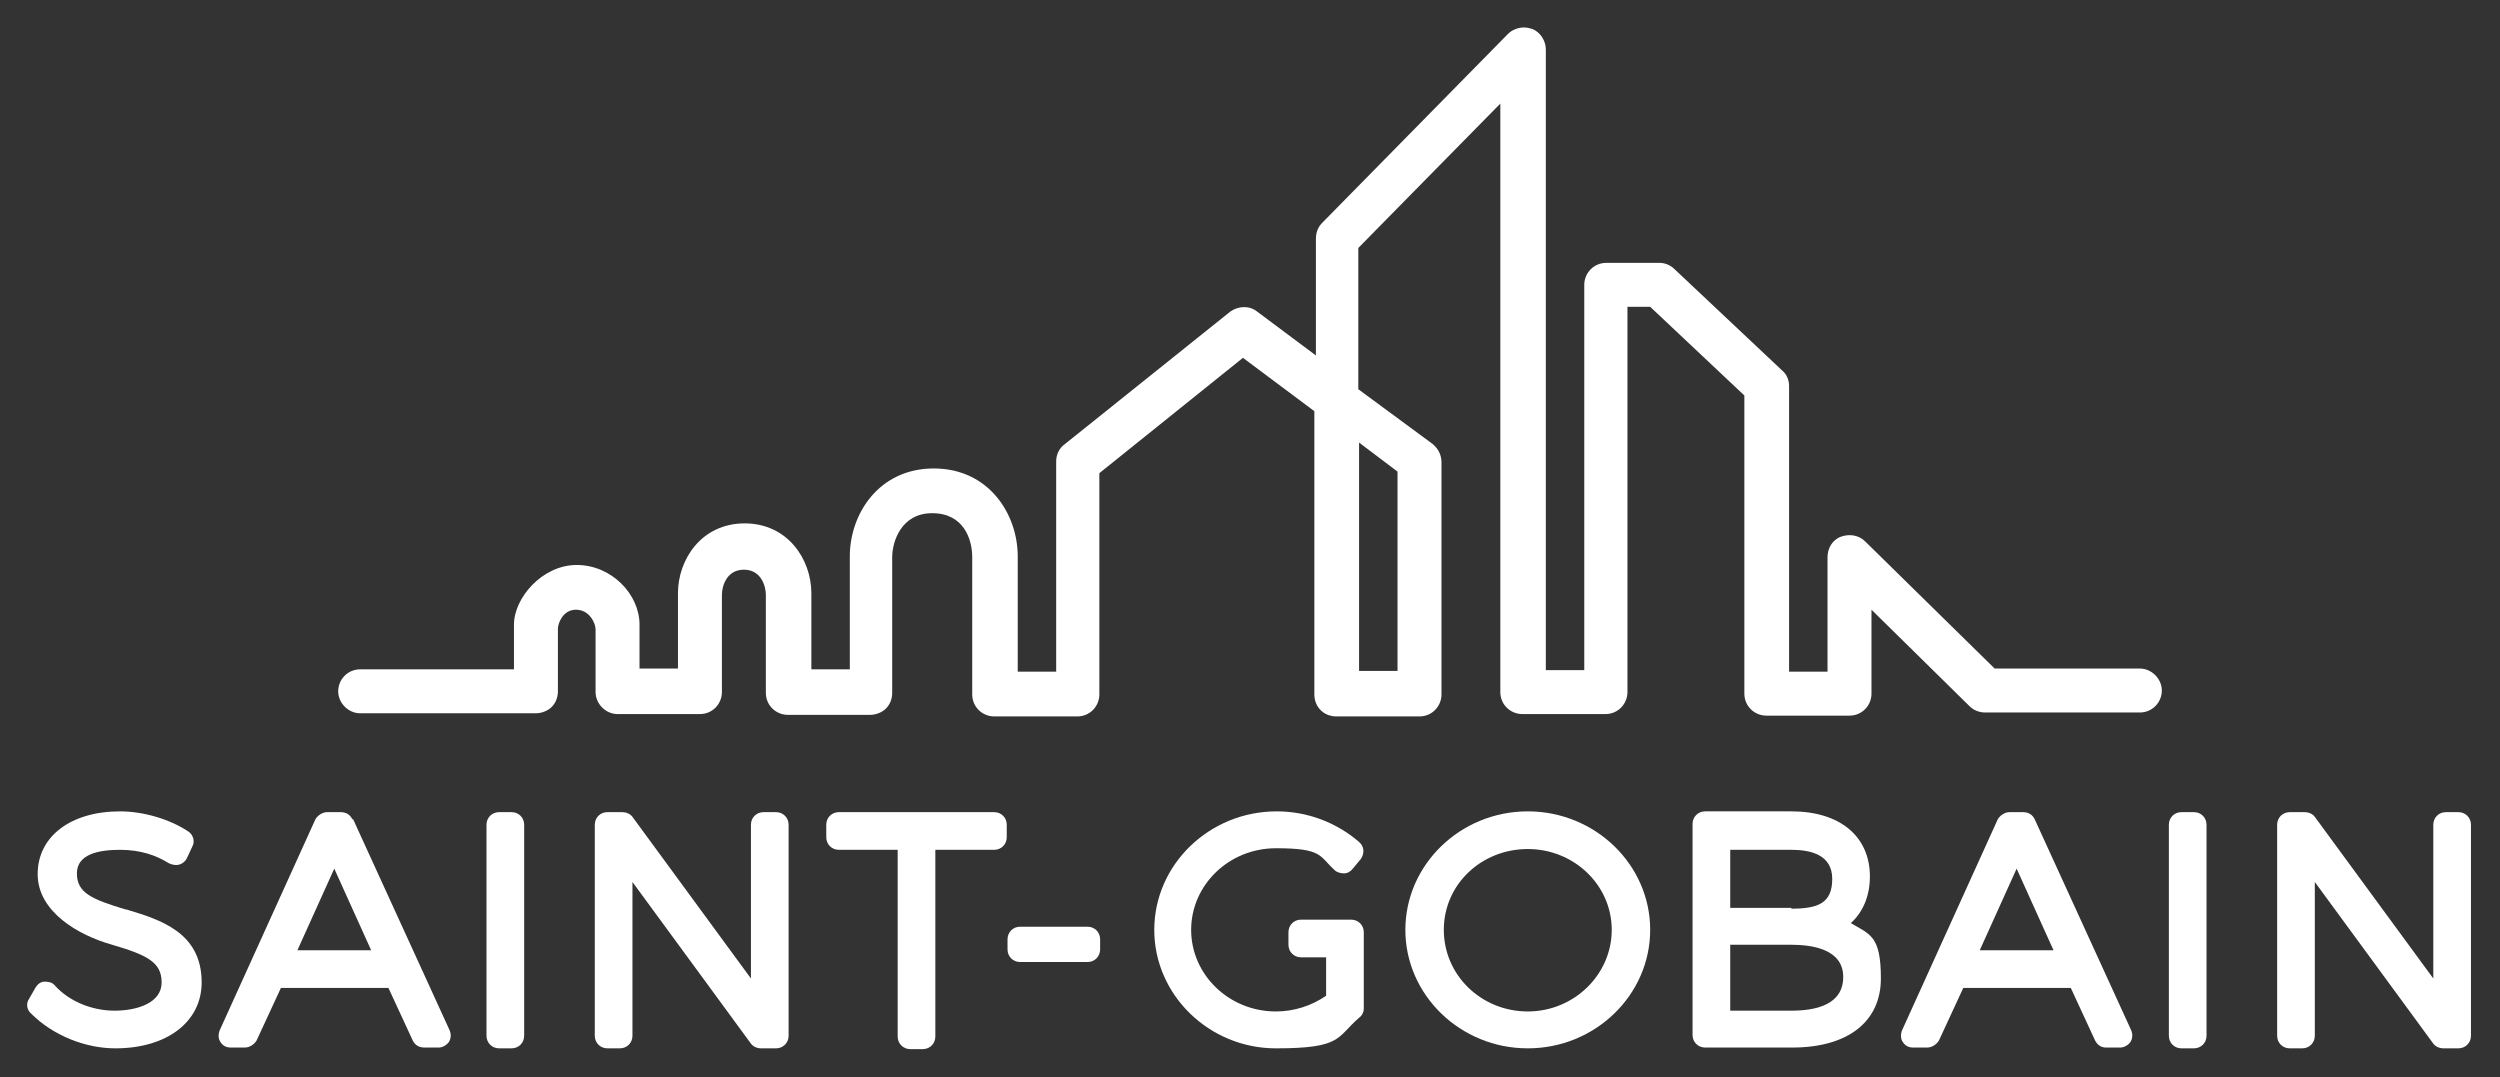
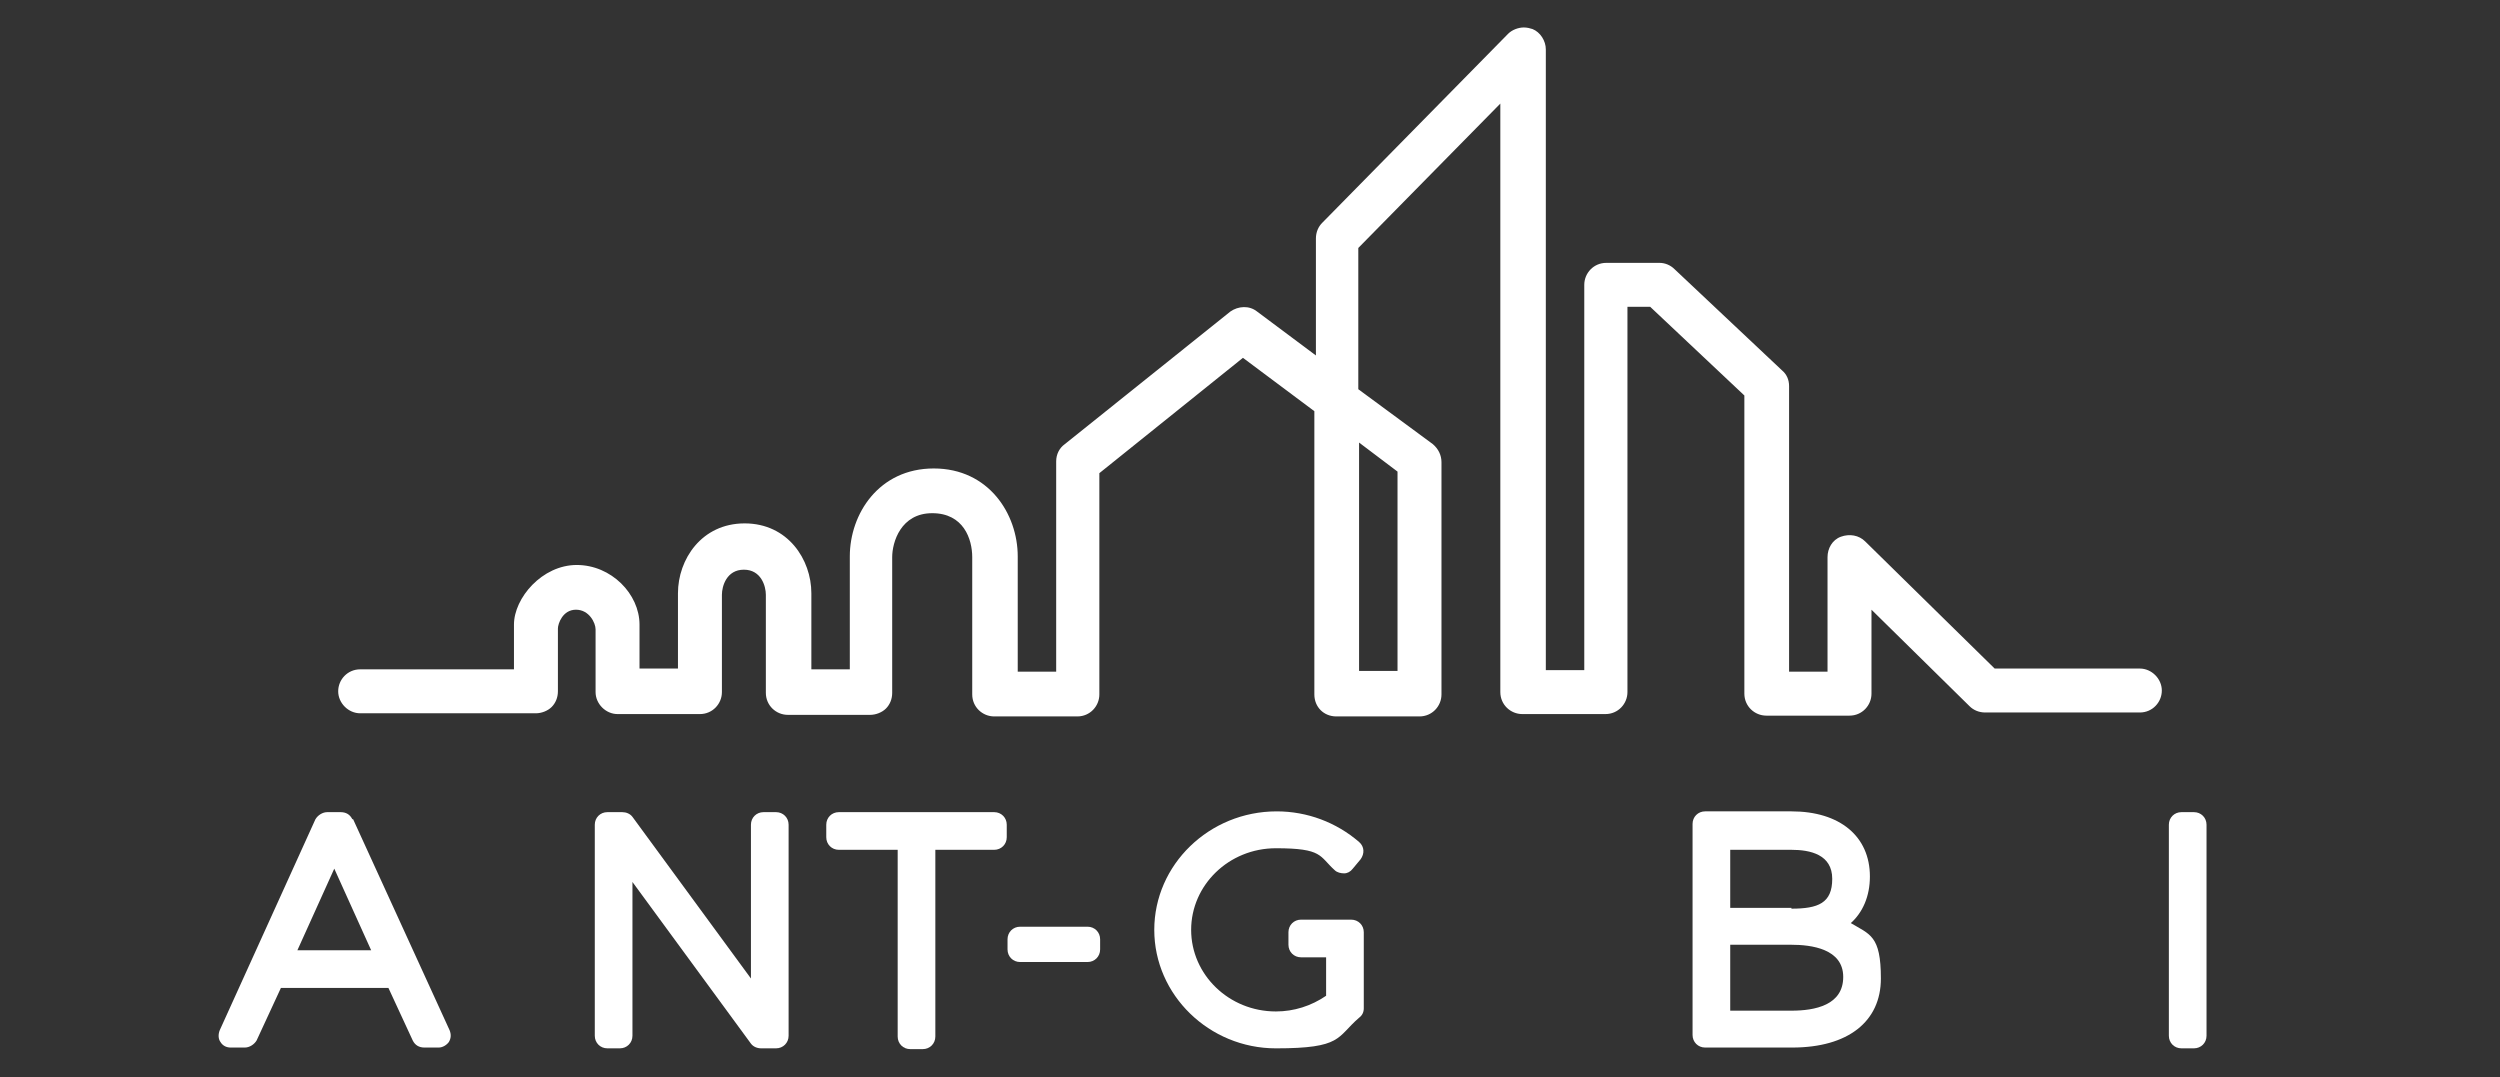
<svg xmlns="http://www.w3.org/2000/svg" id="Layer_1" data-name="Layer 1" version="1.1" viewBox="0 0 318.6 137.3">
  <rect x="0" y="0" width="318.6" height="137.3" fill="#333333" stroke="none" />
  <defs>
    <style> .cls-1 { fill: #fff; stroke-width: 0px; } </style>
  </defs>
  <path class="cls-1" d="M272.7,85.2h-18.5l-16.5-16.2c-.8-.8-2-1-3.1-.6-1.1.4-1.7,1.5-1.7,2.6v14.6h-4.9v-36.4c0-.8-.3-1.5-.9-2l-13.7-12.9c-.5-.5-1.2-.8-1.9-.8h-6.8c-1.6,0-2.8,1.3-2.8,2.8v49.1h-4.9V6.3c0-1.1-.7-2.2-1.7-2.6-.3-.1-.7-.2-1.1-.2-.7,0-1.5.3-2,.8l-23.7,24.1c-.5.5-.8,1.2-.8,2v14.9l-7.5-5.6c-1-.8-2.4-.7-3.4,0l-21.1,16.9c-.7.5-1.1,1.3-1.1,2.2v26.8h-4.9v-14.7c0-5.4-3.7-11.2-10.7-11.2s-10.7,5.8-10.7,11.2v14.4h-4.9v-9.7c0-4.3-3-8.9-8.5-8.9s-8.5,4.6-8.5,8.9v9.6h-4.9c0-2,0-4.6,0-5.6,0-3.9-3.6-7.6-8-7.6s-8,4.2-8,7.6v5.7h-19.6c-1.6,0-2.8,1.3-2.8,2.8s1.3,2.8,2.8,2.8h22.4c.7,0,1.5-.3,2-.8s.8-1.2.8-2c0,0,0-7.4,0-8s.6-2.4,2.3-2.4,2.5,1.7,2.5,2.5,0,8,0,8c0,1.5,1.3,2.8,2.8,2.8h10.5c1.6,0,2.8-1.3,2.8-2.8v-12.4c0-1.1.6-3.2,2.8-3.2s2.8,2.1,2.8,3.2v12.5c0,1.6,1.3,2.8,2.8,2.8h10.5s0,0,0,0c.7,0,1.5-.3,2-.8.5-.5.8-1.2.8-2v-17.3c0-1.9,1.1-5.6,5.1-5.6s5.1,3.3,5.1,5.6v17.5c0,1.6,1.3,2.8,2.8,2.8h10.6c1.6,0,2.8-1.3,2.8-2.8v-28.2l18.3-14.7,9.1,6.8v36.1c0,1.6,1.2,2.8,2.8,2.8h10.6c1.6,0,2.8-1.3,2.8-2.8v-29.6c0-.9-.4-1.7-1.1-2.3l-9.5-7v-18l18.1-18.4v75c0,1.6,1.3,2.8,2.8,2.8h10.6c1.6,0,2.8-1.3,2.8-2.8v-49.1h2.9l12,11.3v38c0,1.6,1.3,2.8,2.8,2.8h10.6c1.6,0,2.8-1.3,2.8-2.8v-10.7l12.5,12.3c.5.5,1.2.8,2,.8h19.7c1.6,0,2.8-1.3,2.8-2.8s-1.3-2.8-2.8-2.8ZM178.1,60.1v25.4h-4.9v-29.1s4.9,3.7,4.9,3.7Z" />
-   <path class="cls-1" d="M16,115.9c-4.3-1.3-6.2-2.1-6.2-4.6s2.9-3,5.5-3,4.6.7,6.2,1.7c.4.2.9.3,1.3.2.4-.1.8-.4,1-.8l.7-1.5c.4-.7.1-1.6-.6-2-2.3-1.5-5.6-2.5-8.6-2.5-6.3,0-10.5,3.2-10.5,8s5.2,7.8,9.5,9c4.4,1.3,6.3,2.2,6.3,4.8,0,2.6-3.1,3.6-6,3.6s-5.8-1.2-7.6-3.2c-.3-.4-.8-.5-1.3-.5-.5,0-.9.3-1.2.8l-.8,1.4c-.4.6-.3,1.4.3,1.9,2.7,2.7,6.8,4.4,10.7,4.4,6.6,0,11-3.4,11-8.4,0-6.4-5.3-8-9.6-9.3" />
  <path class="cls-1" d="M44.9,104.4c-.3-.6-.8-.9-1.5-.9h-1.7c-.6,0-1.2.4-1.5.9l-12.2,26.9c-.2.5-.2,1.1.1,1.5.3.5.8.7,1.3.7h1.8c.6,0,1.2-.4,1.5-.9l3.1-6.7h13.7l3.1,6.7c.3.6.8.9,1.5.9h1.8c.5,0,1-.3,1.3-.7.3-.5.3-1,.1-1.5l-12.3-26.9ZM37.9,121.1l4.7-10.4,4.7,10.4h-9.4Z" />
-   <path class="cls-1" d="M65.2,103.5h-1.6c-.9,0-1.6.7-1.6,1.6v26.9c0,.9.7,1.6,1.6,1.6h1.6c.9,0,1.6-.7,1.6-1.6v-26.9c0-.9-.7-1.6-1.6-1.6" />
  <path class="cls-1" d="M98.9,103.5h-1.6c-.9,0-1.6.7-1.6,1.6v19.6l-15.1-20.6c-.3-.4-.8-.6-1.3-.6h-1.9c-.9,0-1.6.7-1.6,1.6v26.9c0,.9.7,1.6,1.6,1.6h1.6c.9,0,1.6-.7,1.6-1.6v-19.6l15.1,20.6c.3.4.8.6,1.3.6h1.9c.9,0,1.6-.7,1.6-1.6v-26.9c0-.9-.7-1.6-1.6-1.6" />
  <path class="cls-1" d="M126.7,103.5h-19.8c-.9,0-1.6.7-1.6,1.6v1.6c0,.9.7,1.6,1.6,1.6h7.5v23.8c0,.9.7,1.6,1.6,1.6h1.6c.9,0,1.6-.7,1.6-1.6v-23.8h7.5c.9,0,1.6-.7,1.6-1.6v-1.6c0-.9-.7-1.6-1.6-1.6" />
  <path class="cls-1" d="M138.6,118.1h-8.6c-.9,0-1.6.7-1.6,1.6v1.3c0,.9.7,1.6,1.6,1.6h8.6c.9,0,1.6-.7,1.6-1.6v-1.3c0-.9-.7-1.6-1.6-1.6" />
  <path class="cls-1" d="M172.1,117.2h-1.5s0,0,0,0h-4.8c-.9,0-1.6.7-1.6,1.6v1.6c0,.9.7,1.6,1.6,1.6h3.2v4.9c-1.9,1.3-4.1,2-6.4,2-6,0-10.8-4.7-10.8-10.4s4.8-10.4,10.8-10.4,5.5,1,7.5,2.8c.3.3.8.4,1.2.4.4,0,.8-.2,1.1-.6l1-1.2c.5-.7.5-1.6-.2-2.2-2.9-2.5-6.6-3.9-10.5-3.9-8.6,0-15.6,6.8-15.6,15.1s7,15.1,15.5,15.1,7.7-1.4,10.6-3.9c.4-.3.6-.7.6-1.2v-9.7c0-.9-.7-1.6-1.6-1.6" />
-   <path class="cls-1" d="M194.7,103.4c-8.6,0-15.6,6.8-15.6,15.1s7,15.1,15.6,15.1,15.6-6.8,15.6-15.1-7-15.1-15.6-15.1M194.7,128.9c-5.9,0-10.7-4.6-10.7-10.4s4.8-10.3,10.7-10.3,10.7,4.6,10.7,10.3-4.8,10.4-10.7,10.4" />
-   <path class="cls-1" d="M235.8,117.7c1.6-1.4,2.5-3.5,2.5-6,0-5.1-3.8-8.3-10-8.3h-11c-.9,0-1.6.7-1.6,1.6v26.9c0,.9.7,1.6,1.6,1.6h11.1c7.1,0,11.3-3.3,11.3-8.8s-1.4-5.6-3.9-7.1M228.3,115.7h-7.8v-7.4h7.8c2.4,0,5.2.6,5.2,3.7s-1.8,3.8-5.2,3.8M220.5,120.4h7.8c2.5,0,6.6.5,6.6,4.1s-3.6,4.3-6.6,4.3h-7.8v-8.4Z" />
-   <path class="cls-1" d="M259.3,104.4c-.3-.6-.8-.9-1.5-.9h-1.7c-.6,0-1.2.4-1.5.9l-12.2,26.9c-.2.5-.2,1.1.1,1.5.3.5.8.7,1.3.7h1.8c.6,0,1.2-.4,1.5-.9l3.1-6.7h13.7l3.1,6.7c.3.6.8.9,1.4.9h1.8c.5,0,1-.3,1.3-.7.3-.5.3-1,.1-1.5l-12.3-26.9ZM252.3,121.1l4.7-10.4,4.7,10.4h-9.4Z" />
+   <path class="cls-1" d="M235.8,117.7c1.6-1.4,2.5-3.5,2.5-6,0-5.1-3.8-8.3-10-8.3h-11c-.9,0-1.6.7-1.6,1.6v26.9c0,.9.7,1.6,1.6,1.6h11.1c7.1,0,11.3-3.3,11.3-8.8s-1.4-5.6-3.9-7.1M228.3,115.7h-7.8v-7.4h7.8c2.4,0,5.2.6,5.2,3.7s-1.8,3.8-5.2,3.8M220.5,120.4h7.8c2.5,0,6.6.5,6.6,4.1s-3.6,4.3-6.6,4.3h-7.8v-8.4" />
  <path class="cls-1" d="M279.6,103.5h-1.6c-.9,0-1.6.7-1.6,1.6v26.9c0,.9.7,1.6,1.6,1.6h1.6c.9,0,1.6-.7,1.6-1.6v-26.9c0-.9-.7-1.6-1.6-1.6" />
-   <path class="cls-1" d="M313.3,103.5h-1.6c-.9,0-1.6.7-1.6,1.6v19.6l-15.1-20.6c-.3-.4-.8-.6-1.3-.6h-1.9c-.9,0-1.6.7-1.6,1.6v26.9c0,.9.7,1.6,1.6,1.6h1.6c.9,0,1.6-.7,1.6-1.6v-19.6l15.1,20.6c.3.4.8.6,1.3.6h1.9c.9,0,1.6-.7,1.6-1.6v-26.9c0-.9-.7-1.6-1.6-1.6" />
</svg>